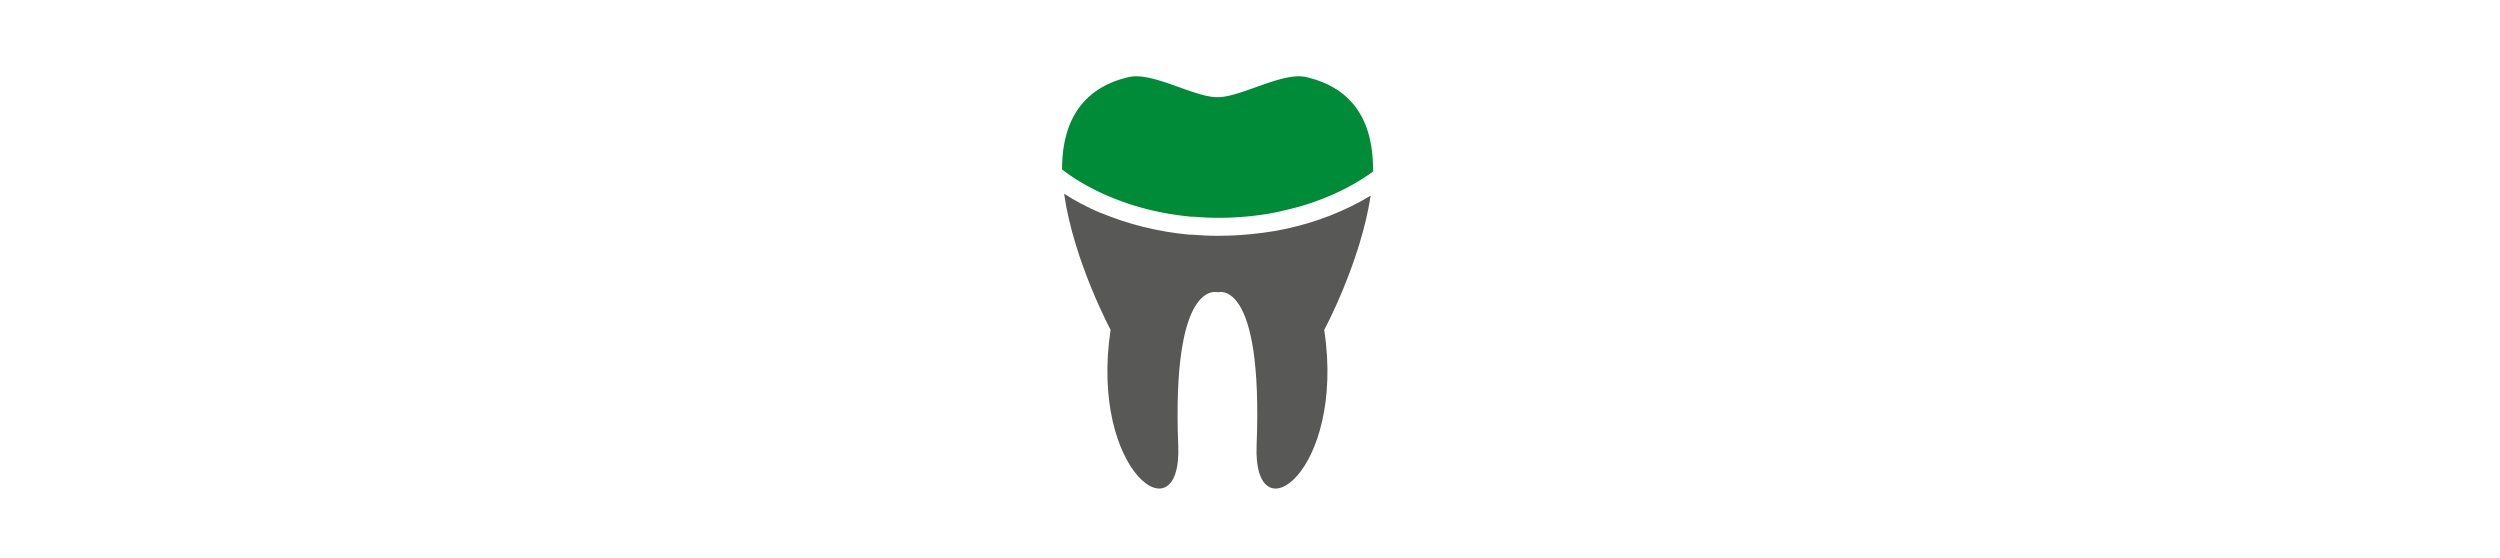
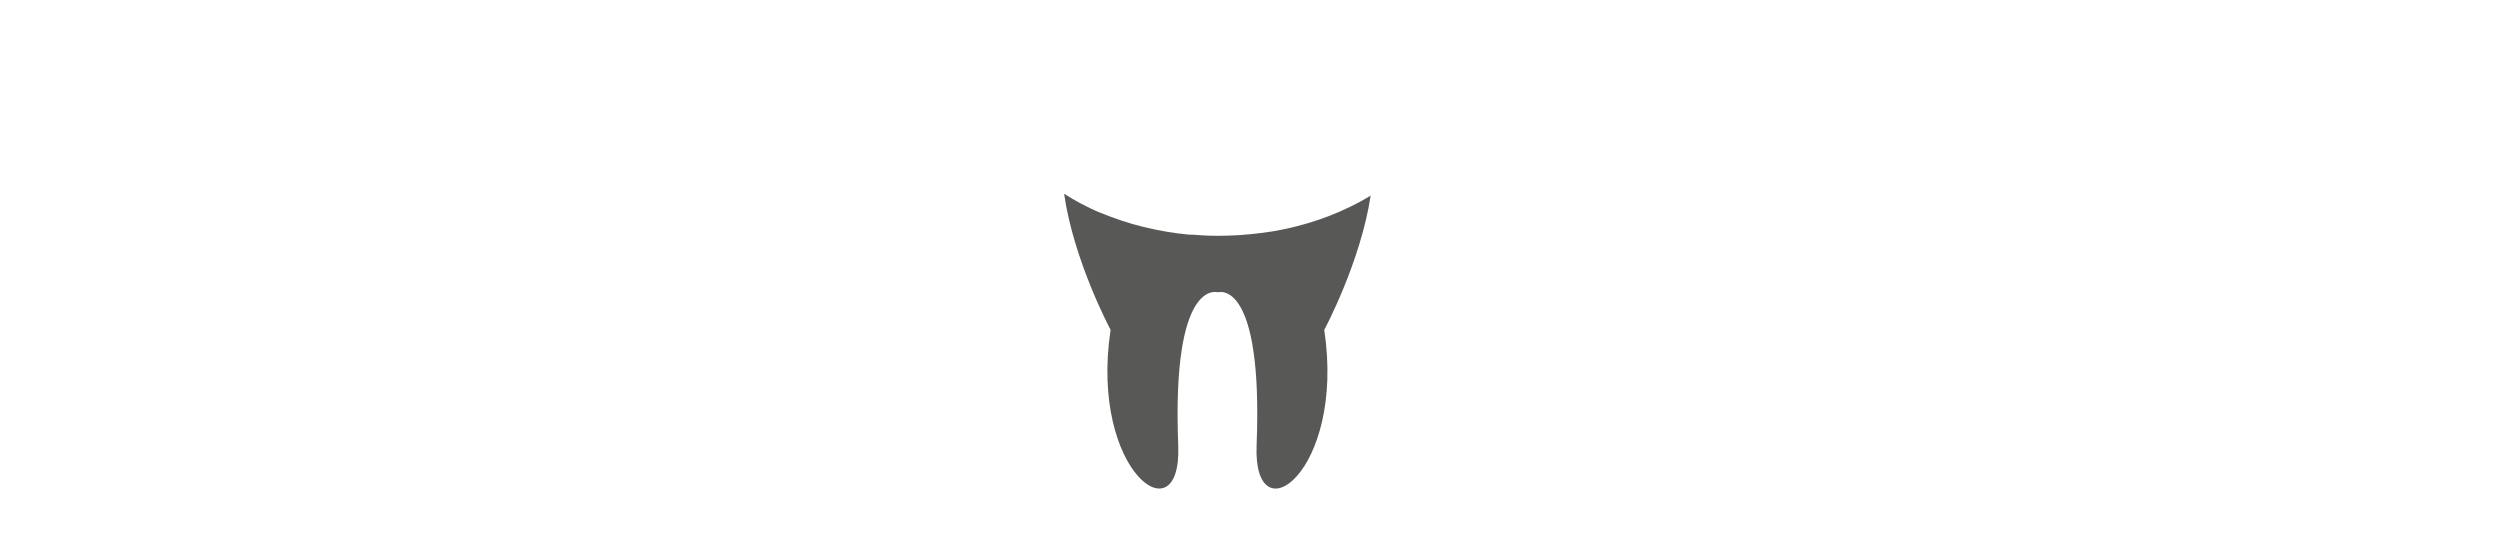
<svg xmlns="http://www.w3.org/2000/svg" id="Ebene_2" data-name="Ebene 2" viewBox="0 0 640 142.86">
  <defs>
    <style>.cls-1{fill:#585857;}.cls-2{fill:#008b38;}</style>
  </defs>
  <g id="path1618-4">
    <path id="Pfad_1" data-name="Pfad 1" class="cls-1" d="M350.89,50.07l-.33.21c-1.58.95-3.24,1.85-4.94,2.67s-3.45,1.59-5.24,2.29-3.63,1.32-5.5,1.88-3.79,1.05-5.71,1.47-3.89.76-5.87,1-4,.48-6,.6c-1.75.11-3.52.17-5.26.17h-.76c-2,0-4-.12-6-.28l-.33,0-.4,0c-2-.18-4-.44-5.94-.77s-3.91-.73-5.81-1.2-3.8-1-5.63-1.62-3.67-1.3-5.42-2-3.48-1.56-5.13-2.43q-2.15-1.14-4.21-2.46c2.45,17.19,11.9,34.84,11.9,34.84-5.47,36.43,18.27,53.41,17.32,29.6-1.69-42.65,9.87-39.29,10.13-39.21.25-.08,11.62-3.43,9.93,39.21-.95,23.81,22.79,6.84,17.32-29.6C339.07,84.36,348.32,67.08,350.89,50.07Z" />
-     <path id="Pfad_2" data-name="Pfad 2" class="cls-2" d="M334.33,19.72a8.8,8.8,0,0,0-1.85-.19c-6,0-15,5.13-20.38,5.34h-.84c-5.41-.21-14.38-5.34-20.41-5.34a8.68,8.68,0,0,0-1.83.19c-13,3-17.14,12.65-17.13,23.66h0c.92.71,1.88,1.4,2.87,2.06q2.12,1.37,4.4,2.58c1.52.81,3.1,1.56,4.72,2.24s3.3,1.32,5,1.89,3.46,1.07,5.24,1.51,3.58.81,5.41,1.11,3.69.55,5.55.72l.66,0c1.87.16,3.74.25,5.62.27h.7c1.65,0,3.29-.06,4.92-.16,1.88-.12,3.73-.31,5.58-.56s3.67-.58,5.47-1,3.58-.84,5.32-1.36,3.44-1.1,5.1-1.75,3.27-1.34,4.84-2.11,3.07-1.58,4.52-2.45c1.27-.77,2.5-1.58,3.67-2.44C351.66,32.74,347.64,22.78,334.33,19.72Z" />
  </g>
</svg>